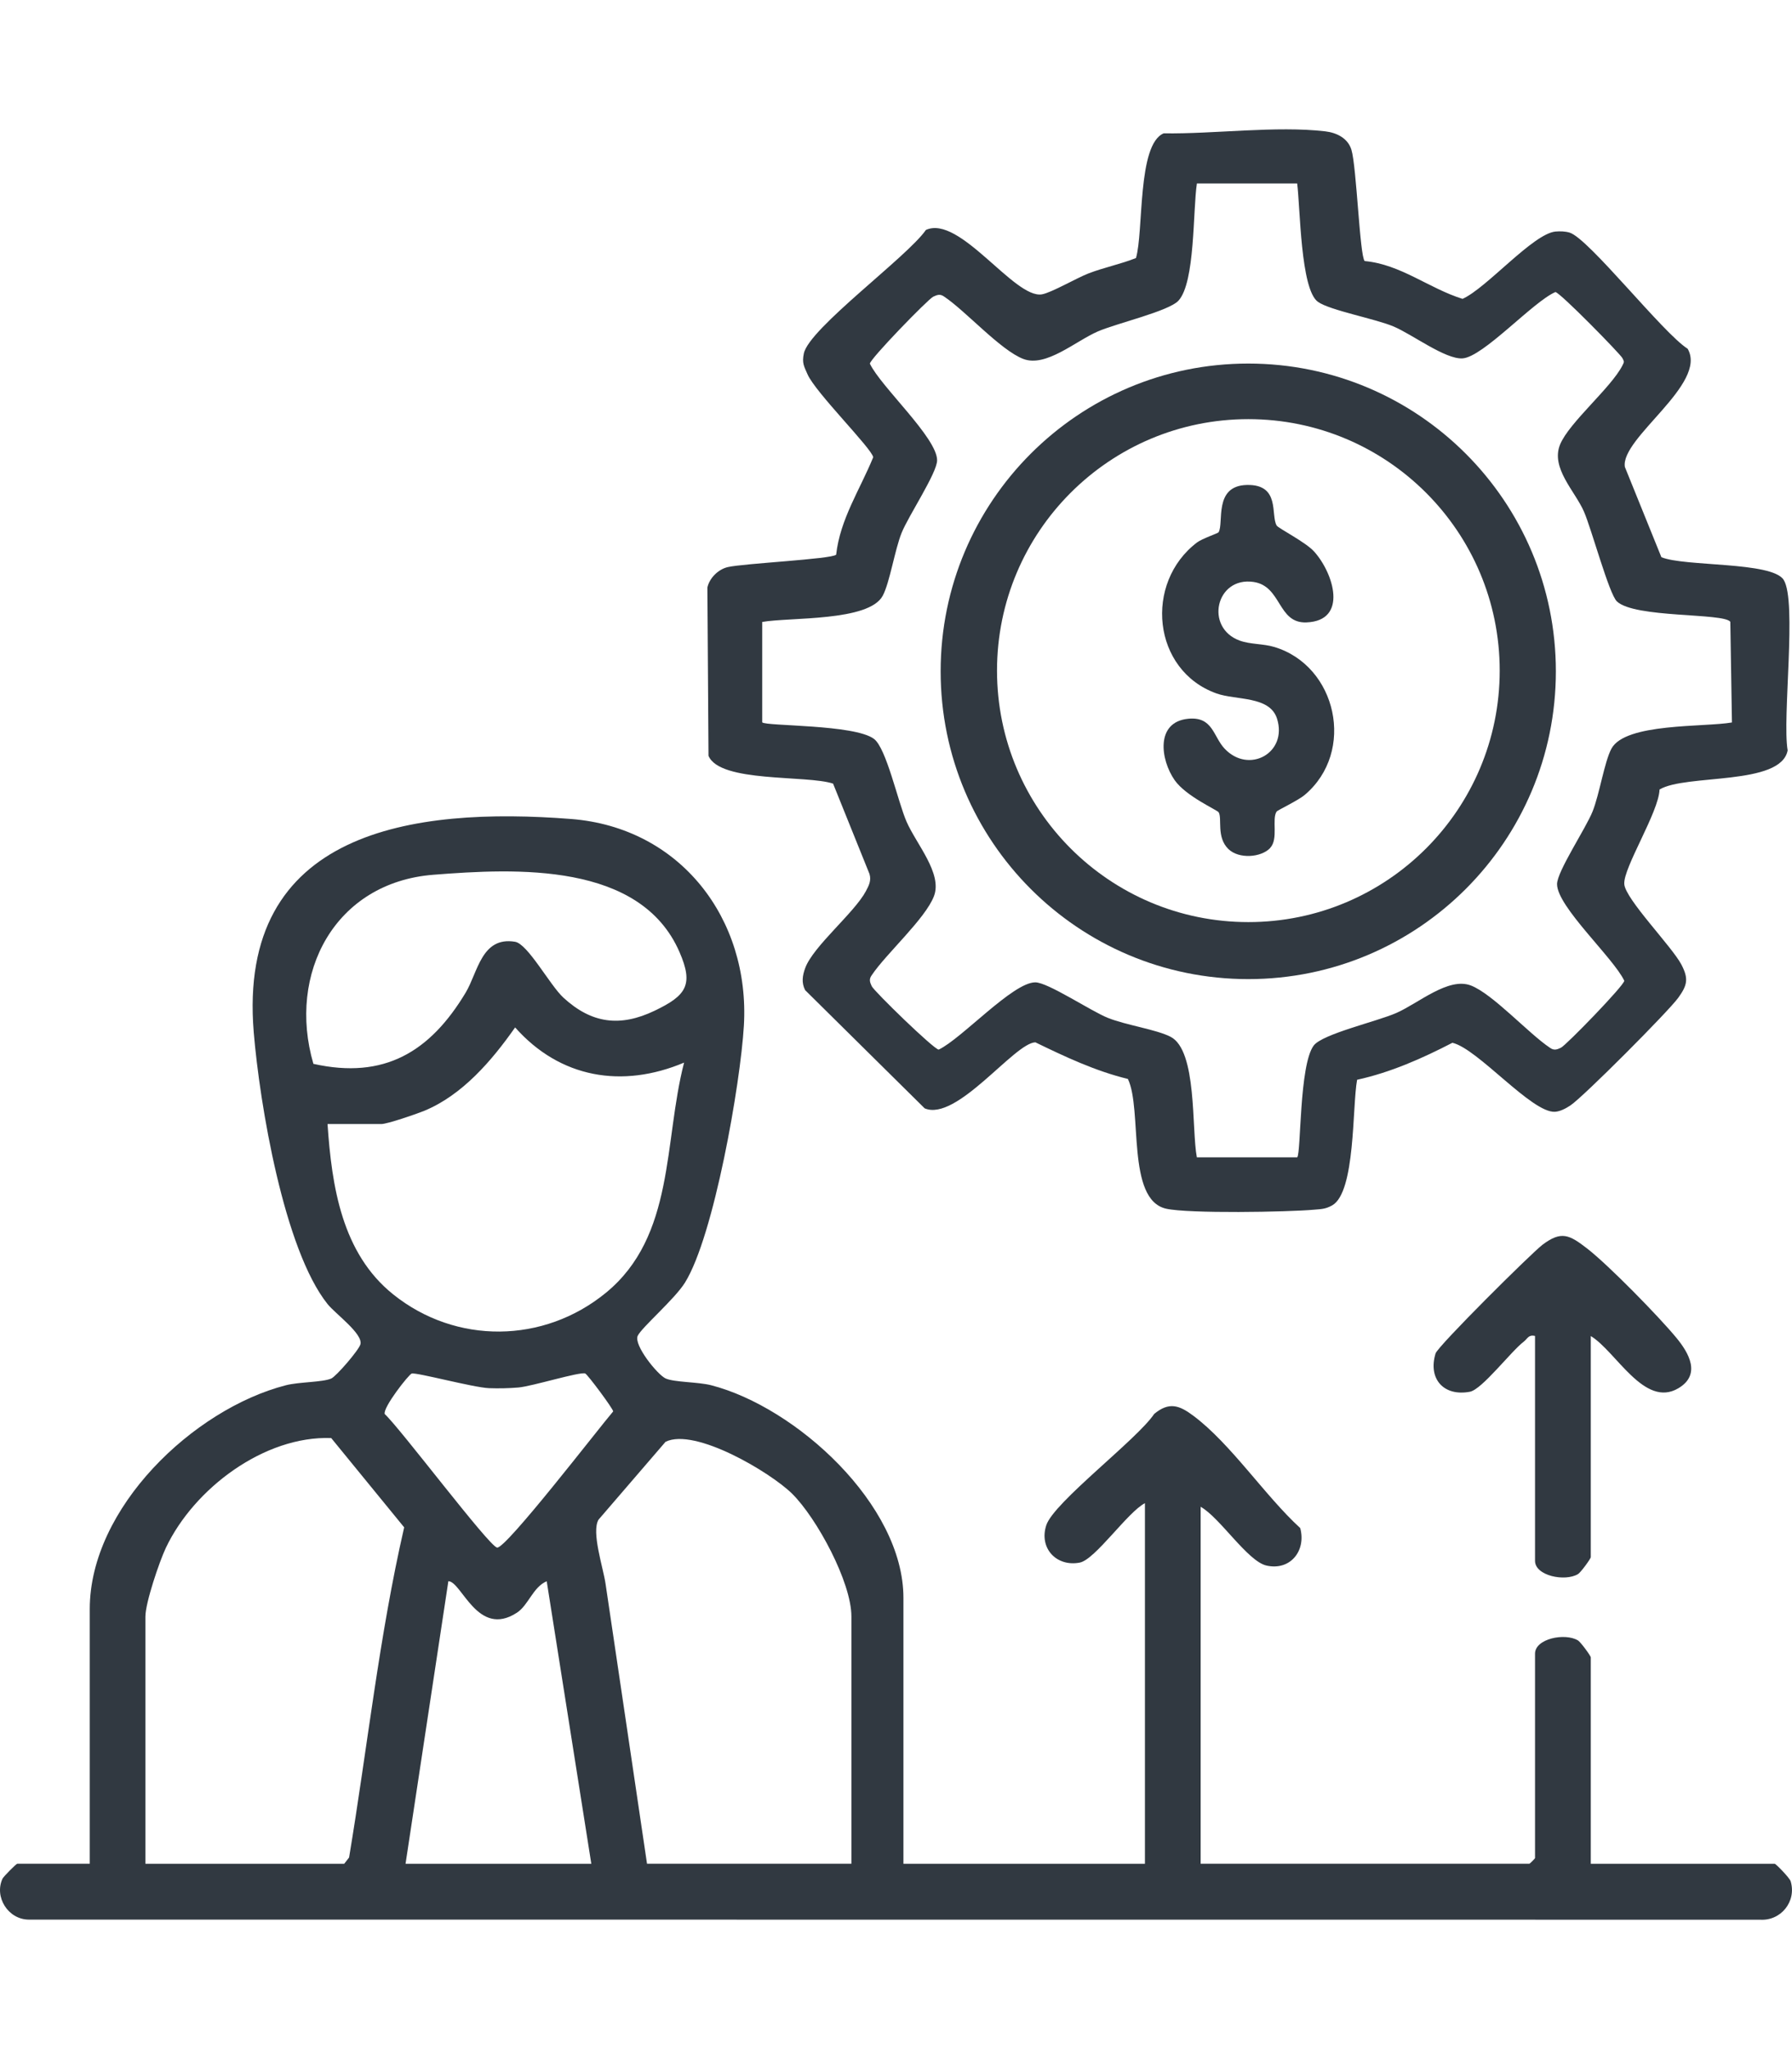
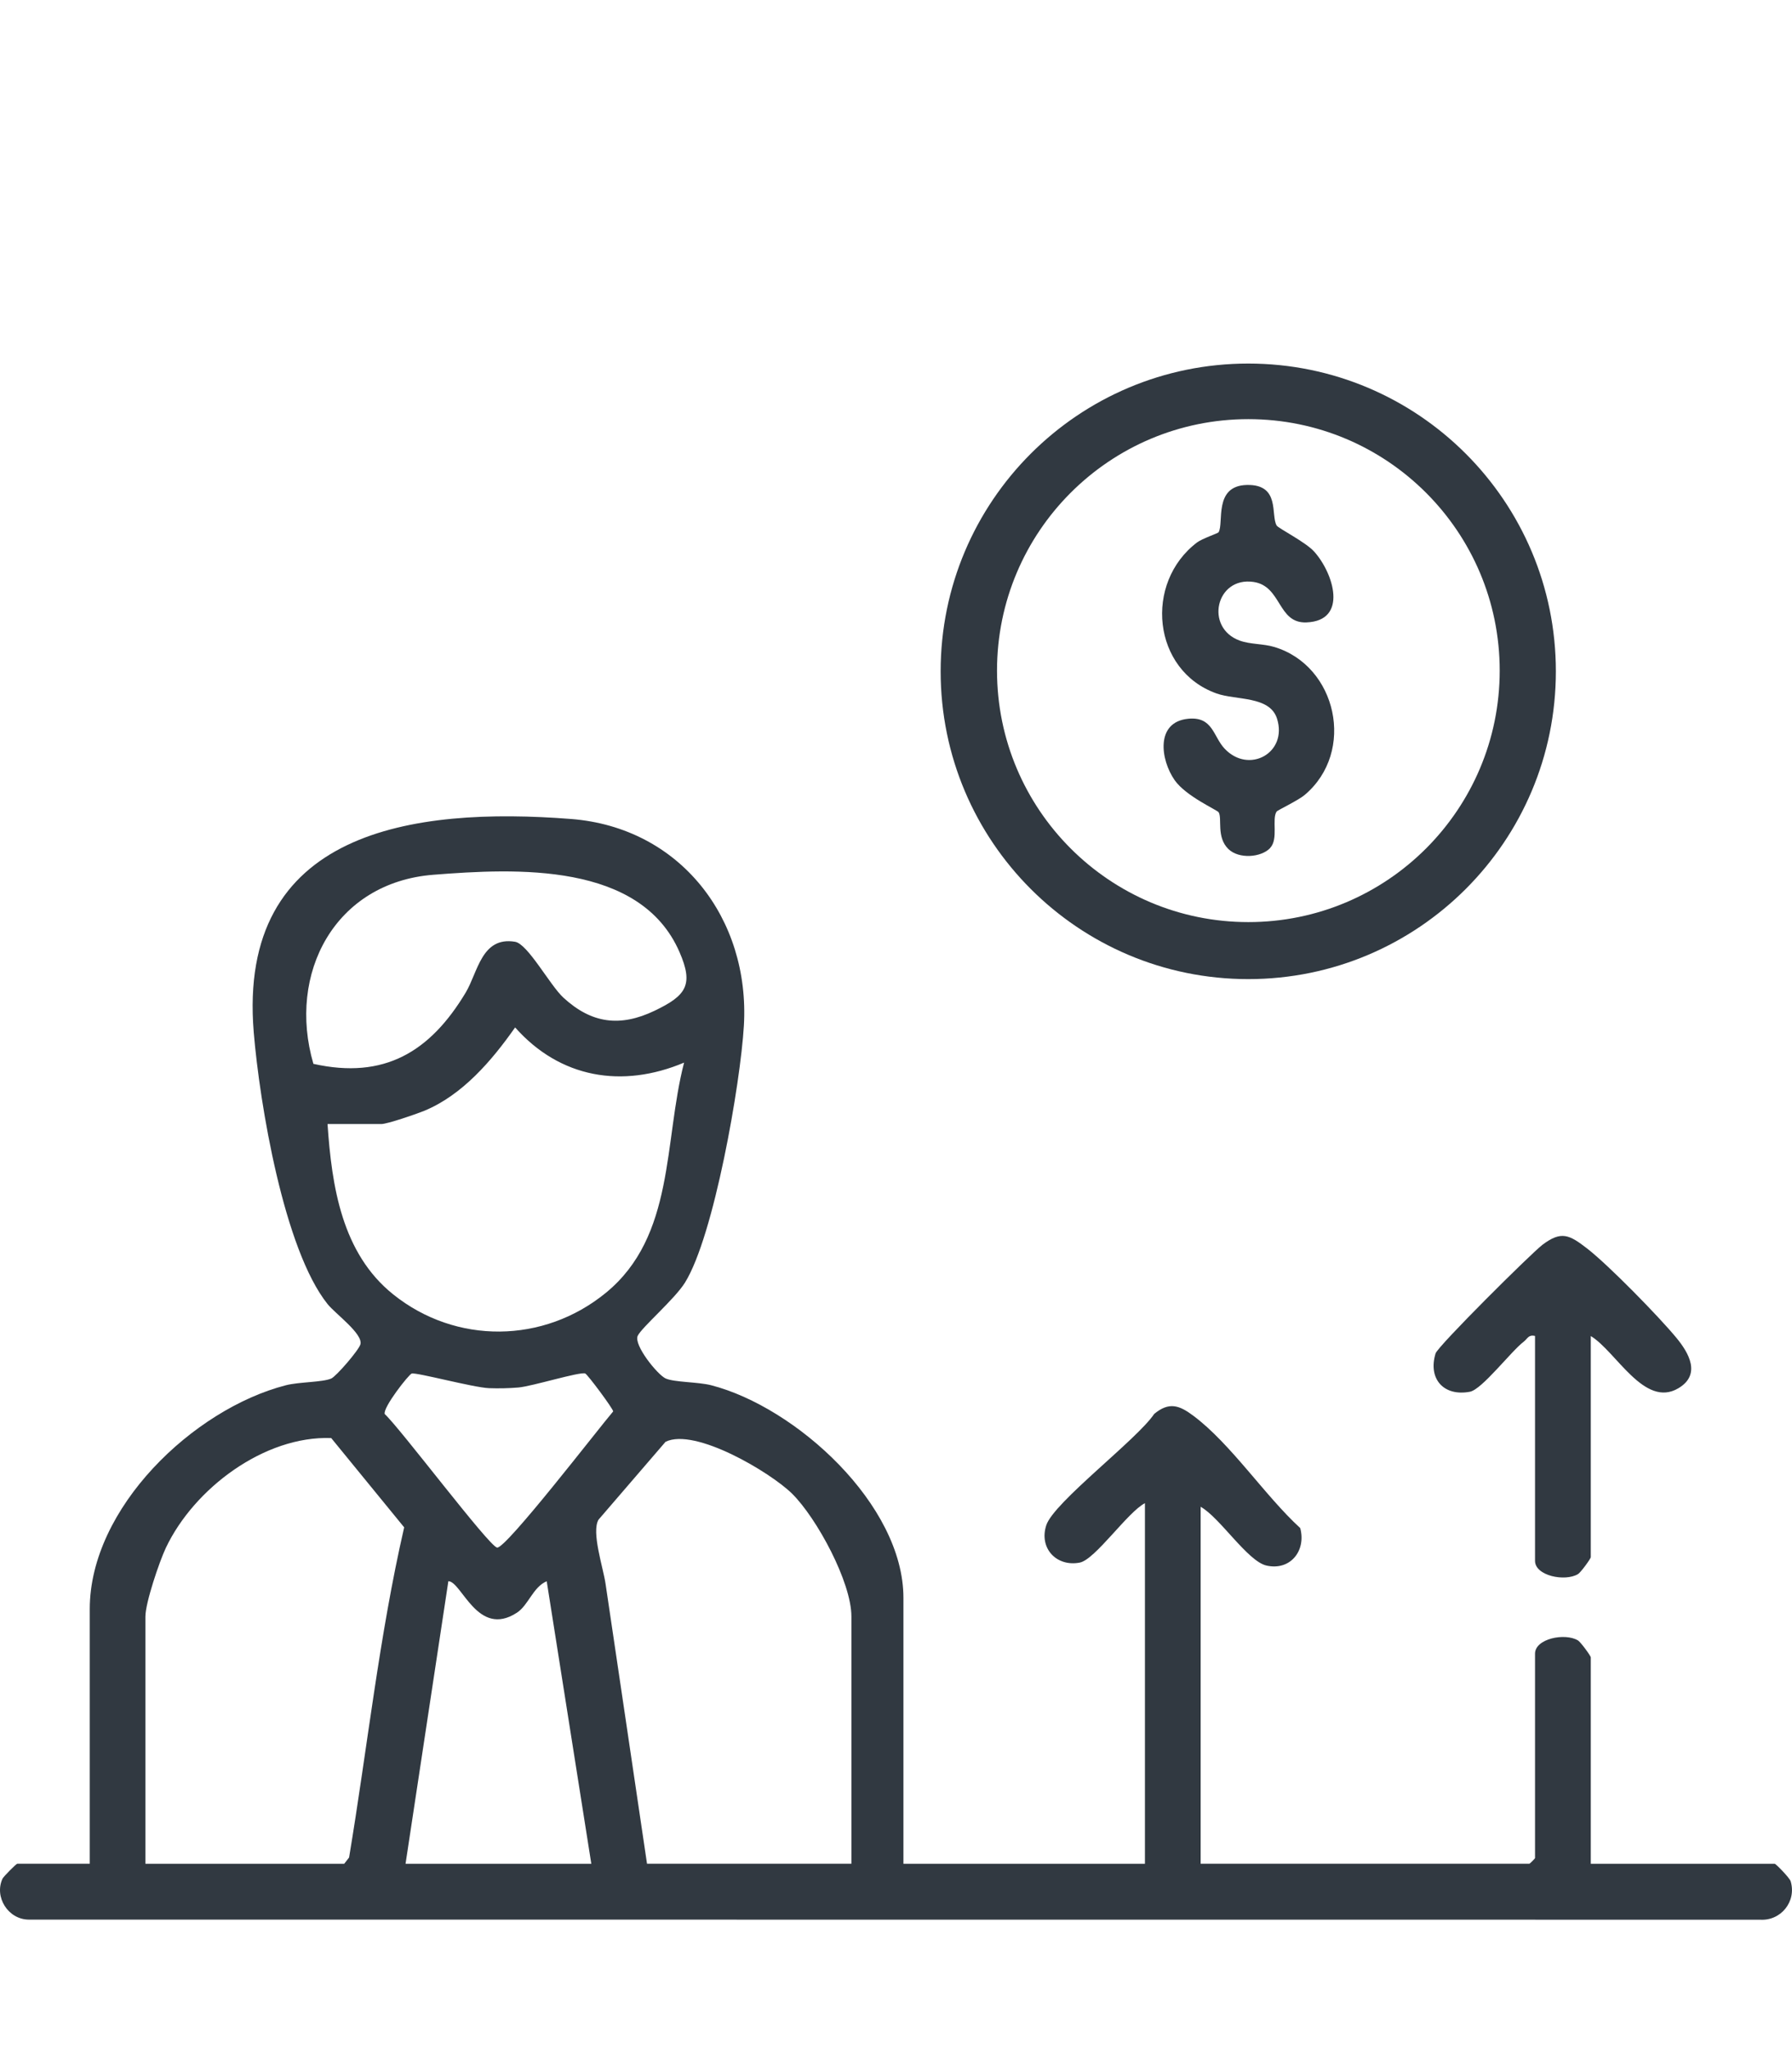
<svg xmlns="http://www.w3.org/2000/svg" id="Layer_1" version="1.1" viewBox="0 0 350 400">
  <defs>
    <style>
      .st0 {
        fill: #313941;
      }
    </style>
  </defs>
  <path class="st0" d="M176.45,363.82h47.17v-70.39c-3.38,1.74-9.72,11.02-12.73,11.6-4.54.88-8-2.81-6.54-7.29s17.71-16.71,21.08-21.73c2.89-2.4,4.89-1.71,7.64.35,7.37,5.51,13.97,15.61,20.88,21.93,1.2,4.42-1.94,8.37-6.59,7.32-3.69-.83-9.14-9.43-12.86-11.47v69.67h64.22c.08,0,1.09-1.01,1.09-1.09v-39.91c0-2.93,5.84-4.13,8.4-2.58.49.3,2.49,2.99,2.49,3.31v40.28h35.92c.23,0,2.93,2.77,3.12,3.42,1.18,3.91-1.89,7.77-5.99,7.5l-338.21-.02c-3.96-.07-6.7-4.41-5.05-7.99.17-.38,2.68-2.92,2.89-2.92h14.15v-49.71c0-19.71,20.2-39.03,38.31-43.69,2.58-.66,7.14-.57,8.85-1.31,1-.44,5.44-5.6,5.71-6.7.5-2.05-4.9-5.94-6.41-7.82-8.54-10.65-13.28-39.16-14.43-53.05-3.28-39.46,31.1-44.06,61.98-41.66,21.31,1.66,34.96,19.46,33.75,40.33-.66,11.3-5.84,41.07-11.51,50.18-2.01,3.23-8.49,8.77-9.23,10.39-.82,1.79,3.88,7.61,5.47,8.32,1.71.75,6.26.66,8.85,1.31,16.61,4.27,37.58,23.32,37.58,41.51v51.88h0ZM61.2,207.67c13.87,3.1,22.82-2.37,29.75-13.9,2.39-3.98,3.1-11.01,9.64-9.93,2.5.41,6.81,8.48,9.45,10.91,5.51,5.06,11.07,5.78,17.82,2.55,6.23-2.98,7.62-5.09,4.86-11.44-7.64-17.59-31.9-16.37-48.08-15.1-19.24,1.51-28.58,19.26-23.43,36.91ZM63.97,219.41c.83,12.16,2.79,25.22,12.82,33.26,12.26,9.83,29.41,9.63,41.54-.3,13.53-11.07,11.27-29.5,15.28-44.94-12.09,5.09-24.23,3.03-33-6.87-4.52,6.45-10.32,13.24-17.8,16.3-1.49.61-7.16,2.56-8.33,2.56h-10.53ZM80.43,268.11c-.61.2-5.68,6.67-5.29,7.92,3.08,2.84,20.28,25.71,21.94,26.07s20.02-23.5,22.68-26.58c.04-.46-5.03-7.27-5.47-7.41-1.11-.36-10.37,2.51-13.03,2.74-1.89.16-3.85.2-5.75.13-3.06-.12-14.23-3.13-15.08-2.85h0ZM28.41,363.82h38.82l.95-1.22c3.58-21.46,5.88-43.26,10.76-64.45l-14.25-17.43c-13.05-.48-26.79,9.83-32.29,21.42-1.28,2.7-4,10.74-4,13.42v48.26h0ZM166.29,363.82v-48.26c0-6.73-6.77-19.22-11.58-23.98-4.22-4.16-18.98-12.95-24.72-10.13l-13.09,15.2c-1.43,2.42.9,9.31,1.37,12.5,2.73,18.22,5.38,36.45,8.1,54.66h39.91,0ZM79.21,363.82h36.28l-8.71-55.15c-2.7,1.15-3.56,4.67-5.82,6.14-7.67,5-10.78-6.1-13.39-6.15l-8.36,55.16h0Z" />
  <path class="st0" d="M310.7,260.78v43.18c0,.32-1.99,3.02-2.49,3.31-2.56,1.54-8.4.33-8.4-2.58v-43.9c-1.27-.31-1.45.52-2.18,1.09-2.56,1.96-8.16,9.34-10.54,9.8-5.08.96-8.22-2.47-6.71-7.47.43-1.43,18.67-19.53,20.87-21.21,3.69-2.79,5.25-1.98,8.74.72,4.18,3.24,13.94,13.21,17.42,17.42,2.44,2.95,4.9,7.19.39,9.86-6.66,3.94-12.18-7.24-17.11-10.2h0Z" />
-   <path class="st0" d="M266.53,50.96c7.02.63,12.57,5.34,19.12,7.38,4.68-2.07,13.77-12.73,18.16-13.14.9-.08,1.89-.05,2.76.21,3.74,1.14,18.25,19.65,23.05,22.67,3.98,6.87-13.21,17.46-12.26,23.08l7.13,17.61c4.49,1.87,21.61.83,23.88,4.42,2.64,4.16-.31,27,.78,33.29-1.31,6.96-19.94,4.56-25.02,7.64-.14,4.39-7.09,15.25-6.89,18.45.18,2.91,9.31,12.2,11.16,15.73,1.44,2.76,1.16,4.02-.62,6.48-1.93,2.67-18.52,19.32-21.06,21.01-.86.57-1.98,1.18-3.02,1.24-4.54.25-15.06-12.32-20.03-13.47-5.91,3.06-12.08,5.79-18.61,7.22-.97,5.23-.29,21.94-4.87,24.52-1.3.73-2.12.72-3.51.84-5.15.47-24.55.79-28.91-.19-7.86-1.76-4.6-19.39-7.48-25.33-6.34-1.54-12.24-4.32-18.07-7.15-4.11.12-15.36,15.54-21.62,12.89l-23.35-23.08c-.74-1.46-.52-2.84.02-4.32,1.57-4.25,9.59-10.76,11.85-15,.58-1.1,1.09-2.06.7-3.36l-7.11-17.63c-5.17-1.72-22.12-.13-24.33-5.43l-.22-32.85c.41-1.86,2.13-3.56,3.99-3.99,3.1-.72,20.29-1.55,21.16-2.42.77-6.95,4.68-12.74,7.24-19.03-.35-1.79-11.26-12.61-12.83-16.18-.69-1.58-1.11-2.19-.72-4.07,1.01-4.89,20.22-18.87,23.84-24.11,6.59-3.03,17.28,13.48,22.66,12.57,1.82-.31,6.79-3.19,9.06-4.07,3.04-1.18,6.28-1.81,9.31-3.02,1.52-5.14.23-22.18,5.41-24.34,9.81.15,22-1.51,31.56-.39,2.22.26,4.42,1.33,5.11,3.6,1.01,3.3,1.62,20.76,2.59,21.72v.03ZM253.37,35.81h-19.6c-.8,5.2-.31,19.3-3.6,22.88-1.89,2.06-12.11,4.43-15.75,6.01-4.38,1.9-10.12,7.05-14.55,5.37s-11.3-9.4-15.45-12.16c-.78-.57-1.35-.37-2.14,0-1,.46-12.38,12.18-12.38,13.08,2.1,4.46,13.13,14.46,13.13,18.86,0,2.47-5.58,10.81-6.93,14.16s-2.31,9.69-3.69,12.28c-2.71,5.06-18.13,4.17-23.54,5.12v19.6c.8.77,17.99.37,21.82,3.22,2.43,1.81,4.68,12.28,6.36,16.14,1.9,4.38,7.05,10.12,5.37,14.55s-9.4,11.3-12.16,15.45c-.57.78-.37,1.35,0,2.14.46,1,12.18,12.38,13.08,12.38,4.46-2.1,14.46-13.13,18.86-13.13,2.47,0,10.81,5.58,14.16,6.93,3.58,1.44,9.48,2.26,12.27,3.7,5.22,2.69,4.07,17.99,5.13,23.53h19.6c.77-.8.37-17.99,3.22-21.82,1.69-2.26,12.36-4.7,16.14-6.36,4.35-1.91,10.15-7.04,14.55-5.37,4.25,1.62,11.3,9.4,15.45,12.16.78.57,1.35.37,2.14,0,1-.46,12.38-12.18,12.38-13.08-2.1-4.46-13.13-14.46-13.13-18.86,0-2.47,5.58-10.81,6.93-14.16s2.31-9.69,3.69-12.28c2.71-5.06,18.13-4.17,23.54-5.12l-.32-19.65c-1.24-1.77-18.67-.69-22.15-3.98-1.53-1.44-4.94-14.1-6.43-17.52-1.74-4.01-6.54-8.51-4.67-13.1,1.76-4.3,9.97-11.08,12.18-15.44.35-.69.38-.72,0-1.43-.42-.82-12.18-12.82-13.09-12.9-4.39,1.89-14.13,12.72-18.16,12.95-3.35.2-9.81-4.69-13.43-6.22s-12.4-3.14-14.78-4.81c-3.43-2.41-3.46-18.46-4.07-23.14h0Z" />
  <path class="st0" d="M303.88,131.05c0,33.18-26.9,60.08-60.08,60.08s-60.08-26.9-60.08-60.08,26.9-60.08,60.08-60.08,60.08,26.9,60.08,60.08ZM292.91,130.91c0-27.11-21.98-49.09-49.09-49.09s-49.09,21.98-49.09,49.09,21.98,49.09,49.09,49.09,49.09-21.98,49.09-49.09Z" />
  <path class="st0" d="M248.1,165.52c-1.79,1.9-6.15,2.2-8.18.22-2.39-2.32-1.18-5.98-1.9-7.17-.28-.46-6.39-3.12-8.6-6.28-2.76-3.96-3.79-11.32,2.61-11.98,4.87-.5,4.91,3.46,7.15,5.83,4.73,5.03,12.38.84,10.23-5.88-1.42-4.44-8-3.54-11.8-4.89-12.57-4.48-14.21-21.61-3.8-29.49.99-.74,4.07-1.78,4.19-1.97,1.09-1.81-1.04-9.1,5.54-9.24s4.6,5.89,5.81,7.92c.31.53,5.63,3.22,7.29,5.05,3.83,4.21,6.74,13.55-1.49,13.86-5.66.21-4.78-7.09-10.33-7.9-7.35-1.07-9.58,8.94-2.69,11.45,2.09.76,4.57.59,6.74,1.24,12.25,3.66,15.98,20.46,5.94,28.9-1.27,1.07-5.29,2.97-5.47,3.23-.99,1.48.4,5.34-1.26,7.1l.03.02Z" />
</svg>